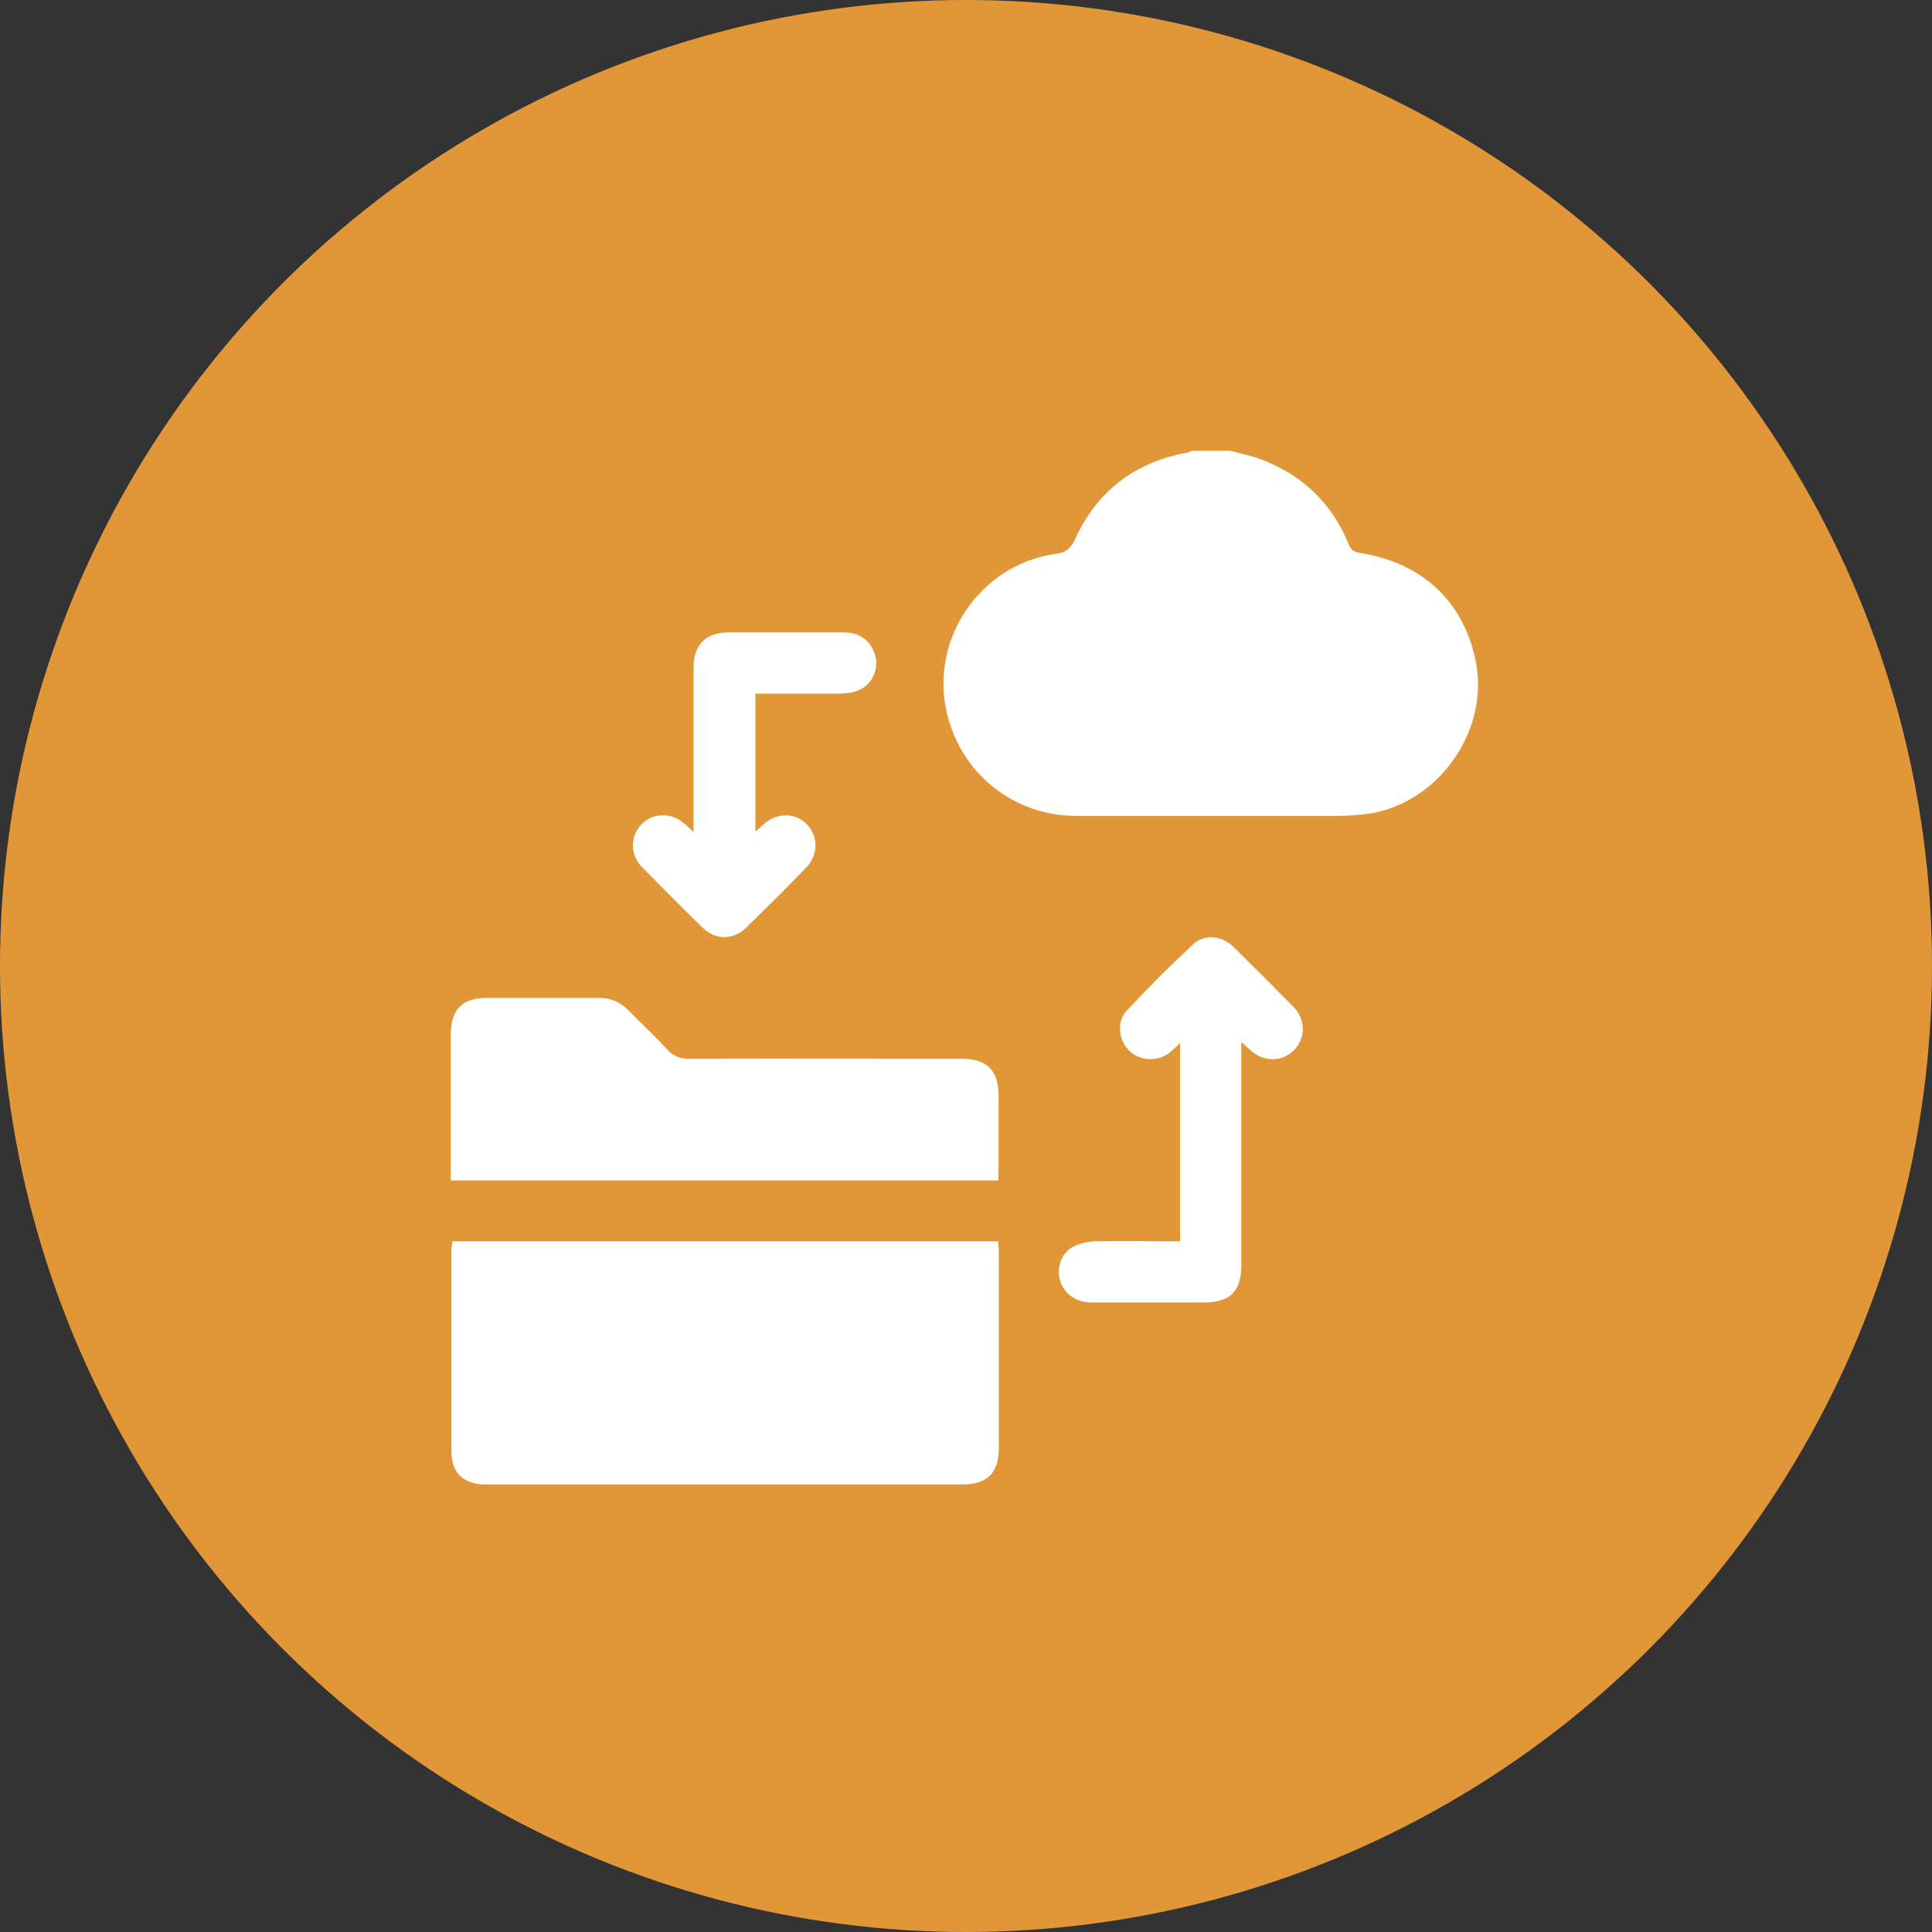
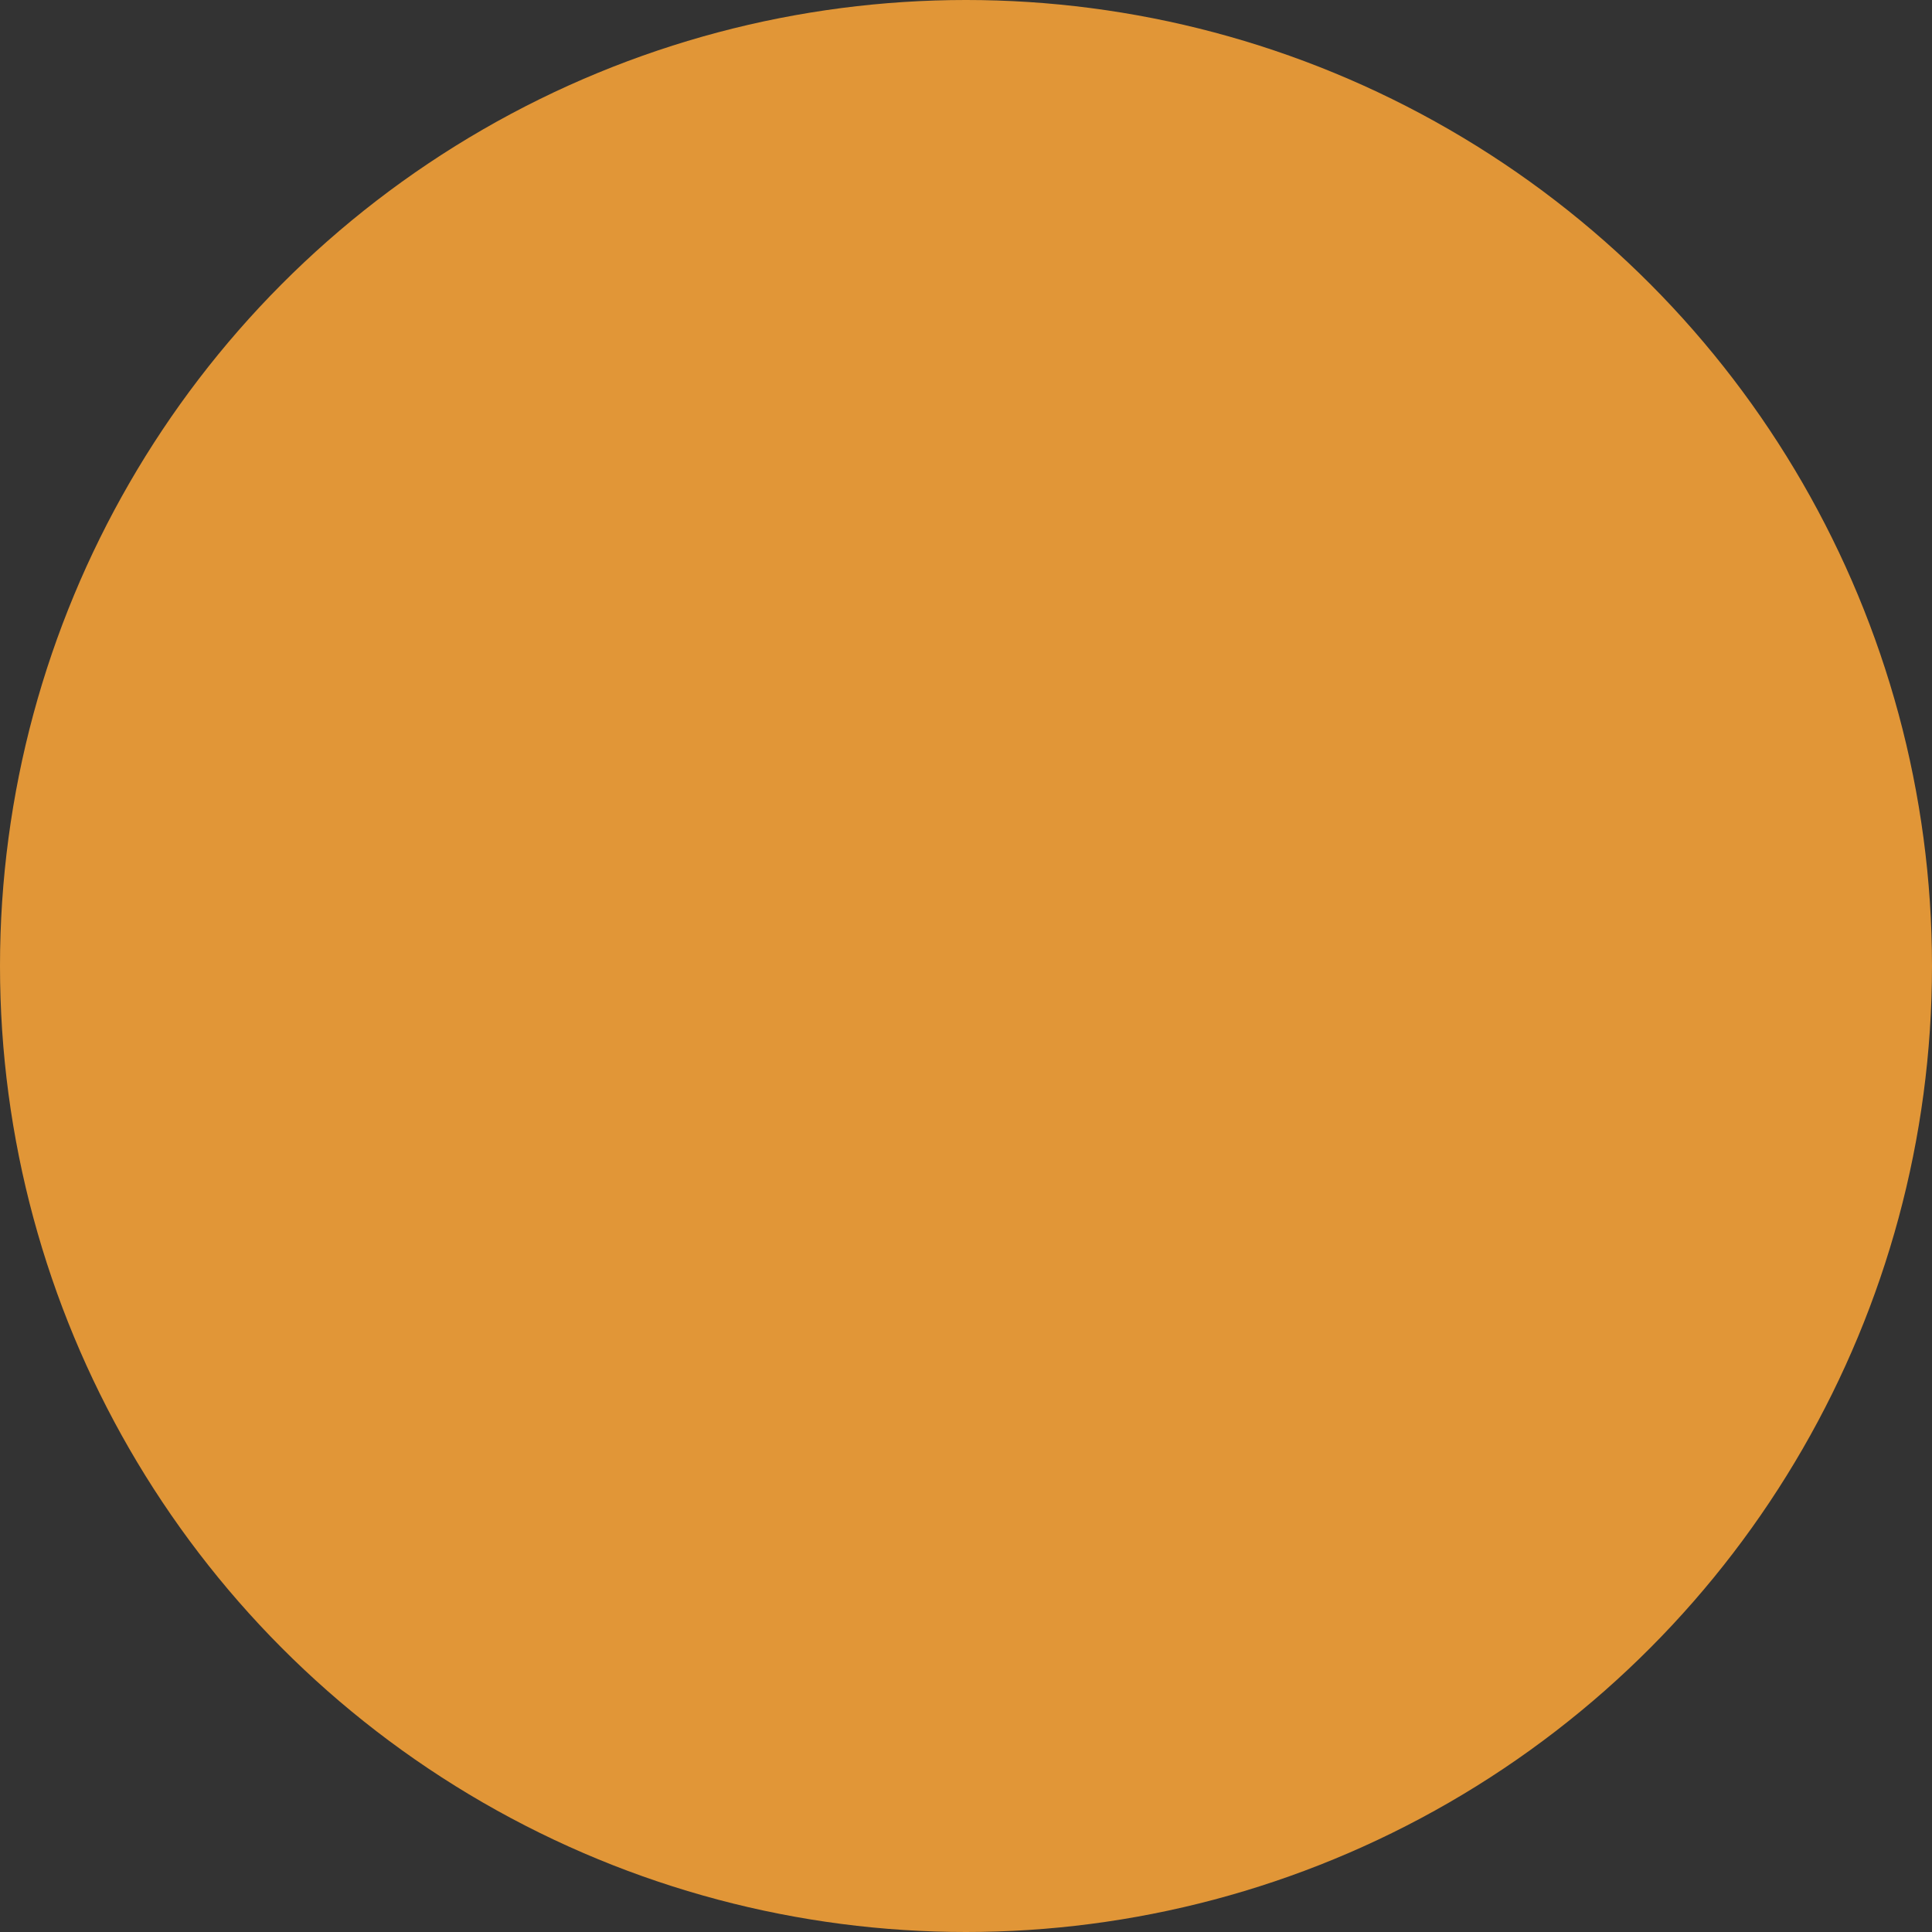
<svg xmlns="http://www.w3.org/2000/svg" width="60" height="60" viewBox="0 0 60 60" fill="none">
  <rect x="0" y="0" width="60" height="60" fill="#333333" stroke="none" />
  <circle cx="30" cy="30" r="30" fill="#E19637" />
  <g clip-path="url(#clip0_3049_55)">
-     <path d="M38.22 14C38.54 14.09 38.86 14.15 39.17 14.27C40.44 14.75 41.36 15.62 41.88 16.89C41.95 17.07 42.04 17.14 42.23 17.17C44.18 17.48 45.45 18.68 45.83 20.53C46.28 22.73 44.6 25.04 42.37 25.29C42.06 25.32 41.75 25.34 41.43 25.34C38.77 25.34 36.1 25.34 33.44 25.34C31.51 25.34 29.89 24.07 29.42 22.2C28.84 19.89 30.42 17.53 32.79 17.2C33.1 17.16 33.26 17.03 33.39 16.74C34.07 15.25 35.24 14.36 36.85 14.06C36.91 14.05 36.97 14.02 37.02 14C37.42 14 37.81 14 38.21 14H38.22Z" fill="white" />
    <path d="M14.03 38.55H31C31 38.67 31.02 38.77 31.02 38.87C31.02 40.91 31.02 42.94 31.02 44.98C31.02 45.73 30.66 46.1 29.91 46.1C24.96 46.1 20.01 46.1 15.06 46.1C14.4 46.1 14.02 45.74 14.02 45.08C14.02 42.98 14.02 40.88 14.02 38.78C14.02 38.71 14.04 38.64 14.05 38.55H14.03Z" fill="white" />
    <path d="M31 36.66H14C14 36.53 14 36.42 14 36.31C14 34.92 14 33.53 14 32.14C14 31.34 14.35 30.99 15.14 30.99C16.29 30.99 17.44 30.99 18.59 30.99C18.96 30.99 19.25 31.11 19.51 31.37C19.91 31.78 20.33 32.17 20.72 32.59C20.91 32.8 21.11 32.88 21.4 32.88C24.22 32.87 27.04 32.88 29.86 32.88C30.65 32.88 31.01 33.24 31.01 34.02C31.01 34.79 31.01 35.57 31.01 36.34C31.01 36.44 31.01 36.54 31 36.66Z" fill="white" />
-     <path d="M38.55 32.35V32.76C38.55 34.93 38.55 37.1 38.55 39.28C38.55 40.11 38.21 40.45 37.37 40.45C36.21 40.45 35.05 40.45 33.89 40.45C33.41 40.45 33.04 40.17 32.92 39.76C32.81 39.39 32.95 38.94 33.29 38.74C33.5 38.62 33.76 38.56 34 38.55C34.76 38.53 35.52 38.55 36.29 38.55C36.4 38.55 36.52 38.55 36.65 38.55V32.39C36.54 32.5 36.45 32.58 36.36 32.66C35.99 32.98 35.43 32.97 35.08 32.64C34.74 32.31 34.66 31.75 34.99 31.39C35.65 30.68 36.34 29.99 37.05 29.33C37.4 29 37.94 29.05 38.3 29.4C38.93 30.02 39.56 30.65 40.18 31.28C40.55 31.66 40.55 32.24 40.19 32.61C39.83 32.98 39.27 32.99 38.86 32.64C38.78 32.57 38.7 32.49 38.56 32.37L38.55 32.35Z" fill="white" />
-     <path d="M23.46 21.56V25.83C23.57 25.73 23.64 25.67 23.71 25.6C24.12 25.23 24.7 25.23 25.06 25.6C25.42 25.97 25.42 26.56 25.03 26.95C24.42 27.58 23.8 28.2 23.17 28.81C22.77 29.2 22.22 29.2 21.82 28.81C21.18 28.19 20.56 27.56 19.94 26.93C19.55 26.53 19.57 25.95 19.94 25.58C20.31 25.22 20.89 25.23 21.29 25.61C21.36 25.67 21.42 25.73 21.54 25.84C21.54 25.67 21.54 25.56 21.54 25.45C21.54 23.87 21.54 22.3 21.54 20.72C21.54 20.02 21.92 19.64 22.63 19.64C23.83 19.64 25.03 19.64 26.23 19.64C26.74 19.64 27.11 19.96 27.2 20.45C27.27 20.87 27.04 21.3 26.63 21.45C26.45 21.52 26.24 21.54 26.05 21.54C25.2 21.54 24.34 21.54 23.45 21.54L23.46 21.56Z" fill="white" />
  </g>
  <defs>
    <clipPath id="clip0_3049_55">
-       <rect width="31.91" height="32.09" fill="white" transform="translate(14 14)" />
-     </clipPath>
+       </clipPath>
  </defs>
</svg>